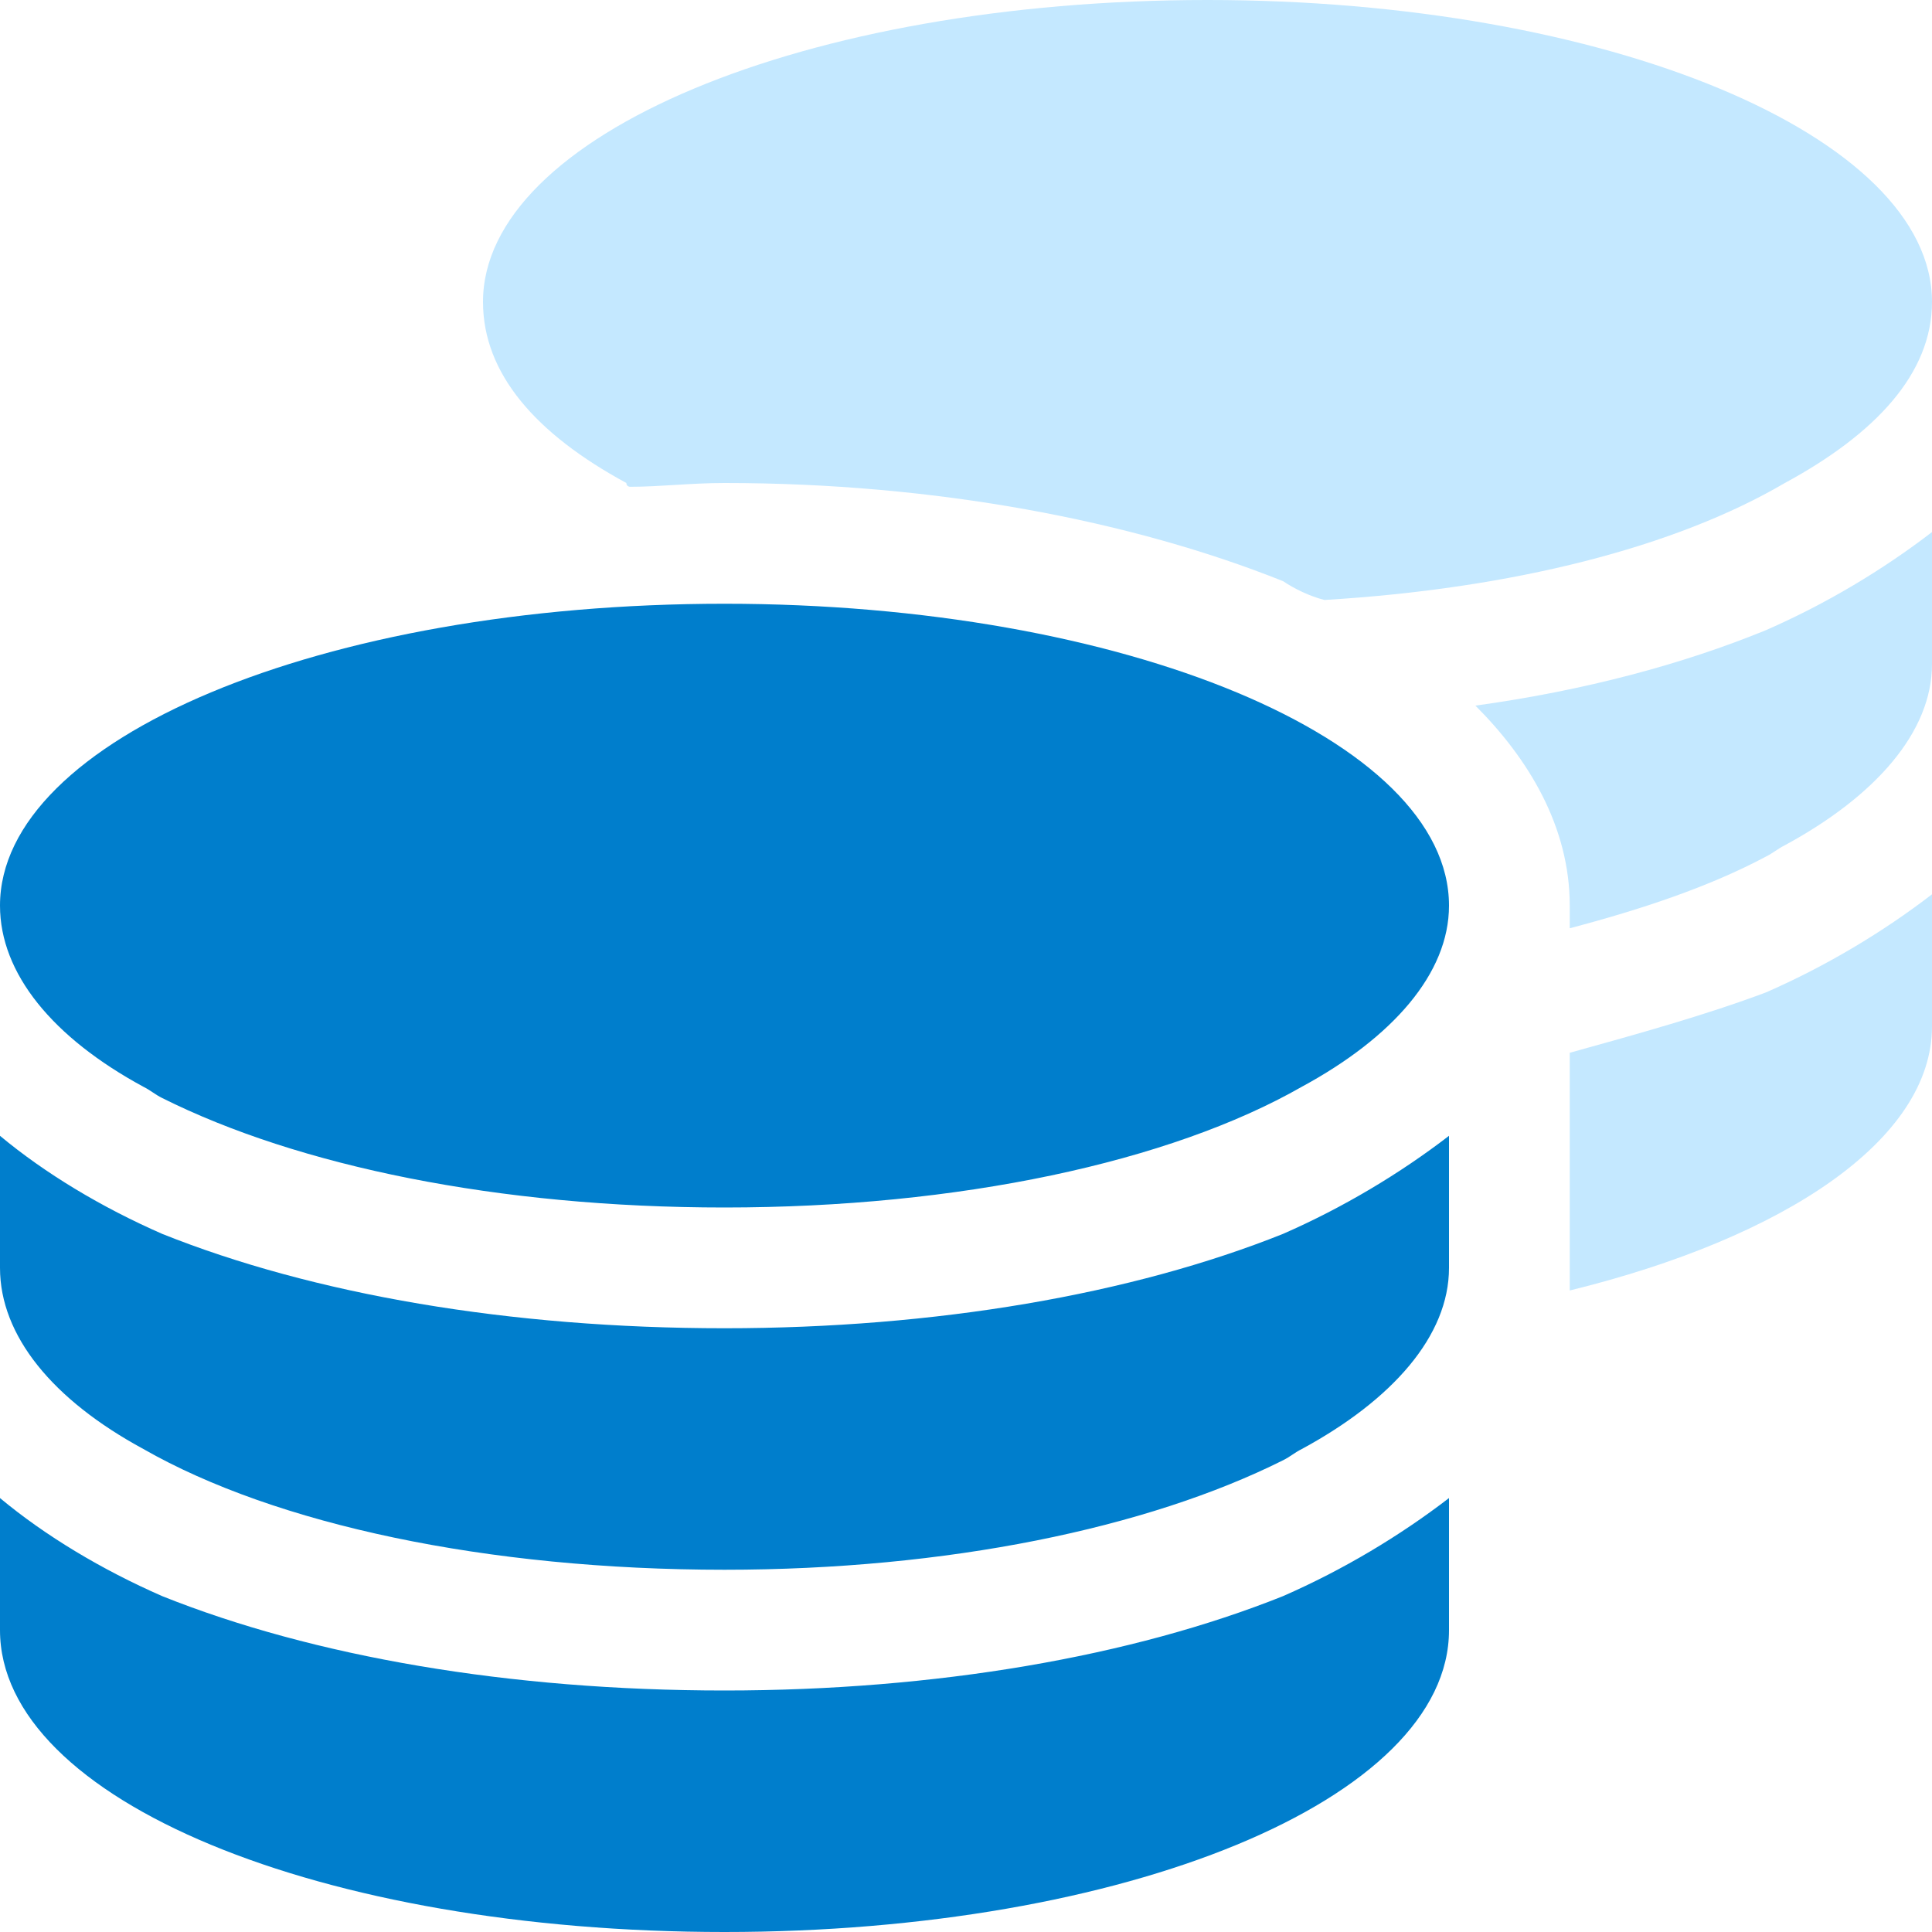
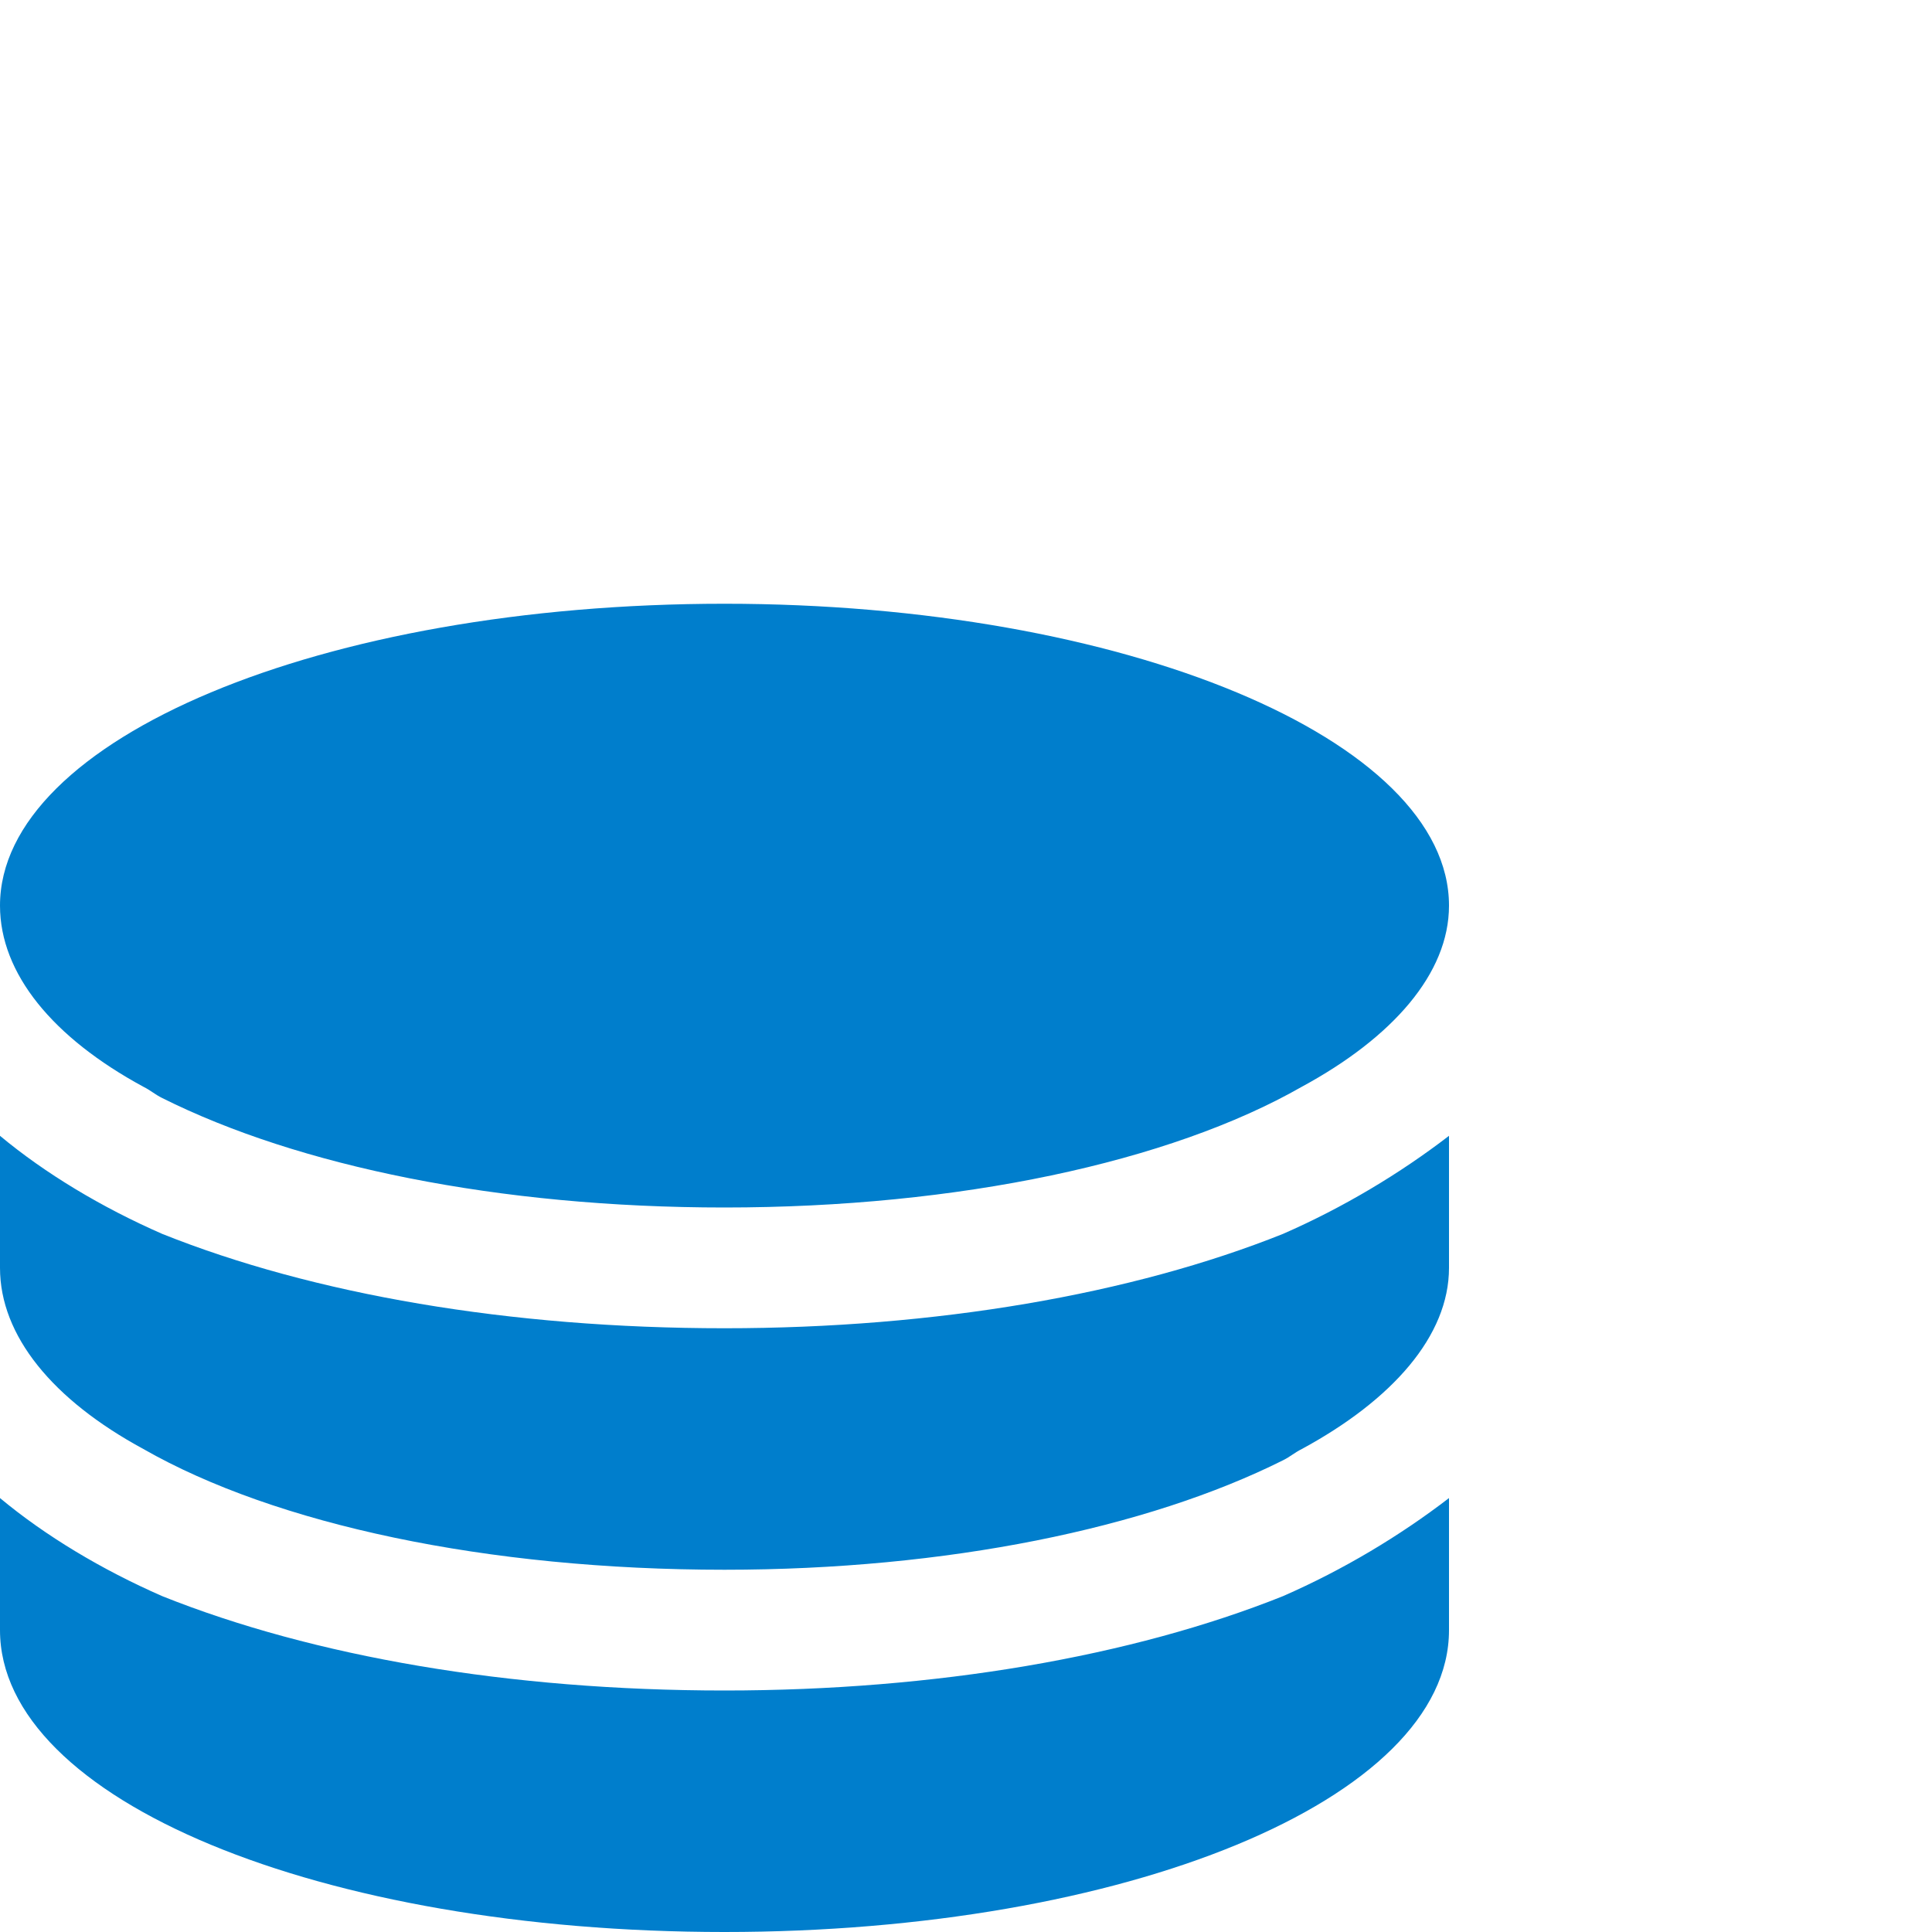
<svg xmlns="http://www.w3.org/2000/svg" width="48" height="48" viewBox="0 0 48 48" fill="none">
-   <path d="M48 7.5C48 9.281 46.594 10.781 44.344 12C41.625 13.594 37.594 14.625 32.906 14.906C32.531 14.812 32.156 14.625 31.875 14.438C28.125 12.938 23.25 12 18 12C17.156 12 16.406 12.094 15.656 12.094C15.656 12.094 15.562 12.094 15.562 12C13.312 10.781 12 9.281 12 7.5C12 3.375 19.969 0 30 0C39.938 0 48 3.375 48 7.5ZM39 26.156C40.688 25.688 42.375 25.219 43.875 24.656C45.375 24 46.781 23.156 48 22.219V25.5C48 28.312 44.344 30.75 39 32.062V26.156ZM39 22.5C39 20.531 37.969 18.844 36.656 17.531C39.375 17.156 41.812 16.5 43.875 15.656C45.375 15 46.781 14.156 48 13.219V16.5C48 18.188 46.594 19.781 44.344 21C44.156 21.094 44.062 21.188 43.875 21.281C42.469 22.031 40.781 22.594 39 23.062V22.5Z" fill="#C4E8FF" />
  <a href="https://fontawesome.com/icons/coins?f=classic&amp;s=duotone">
-     <rect fill="black" fill-opacity="0" width="48" height="48" />
-   </a>
+     </a>
  <path d="M36 22.5C36 24.188 34.594 25.781 32.344 27C29.062 28.875 23.812 30 18 30C12.375 30 7.406 28.969 4.031 27.281C3.844 27.188 3.75 27.094 3.562 27C1.312 25.781 0 24.188 0 22.5C0 18.375 7.969 15 18 15C27.938 15 36 18.375 36 22.5ZM18 33C23.25 33 28.125 32.156 31.875 30.656C33.375 30 34.781 29.156 36 28.219V31.5C36 33.188 34.594 34.781 32.344 36C32.156 36.094 32.062 36.188 31.875 36.281C28.5 37.969 23.531 39 18 39C12.094 39 6.844 37.875 3.562 36C1.312 34.781 0 33.188 0 31.5V28.219C1.125 29.156 2.531 30 4.031 30.656C7.781 32.156 12.656 33 18 33ZM36 37.219V40.5C36 44.719 27.938 48 18 48C7.969 48 0 44.719 0 40.5V37.219C1.125 38.156 2.531 39 4.031 39.656C7.781 41.156 12.656 42 18 42C23.25 42 28.125 41.156 31.875 39.656C33.375 39 34.781 38.156 36 37.219Z" fill="#007ECC" />
</svg>